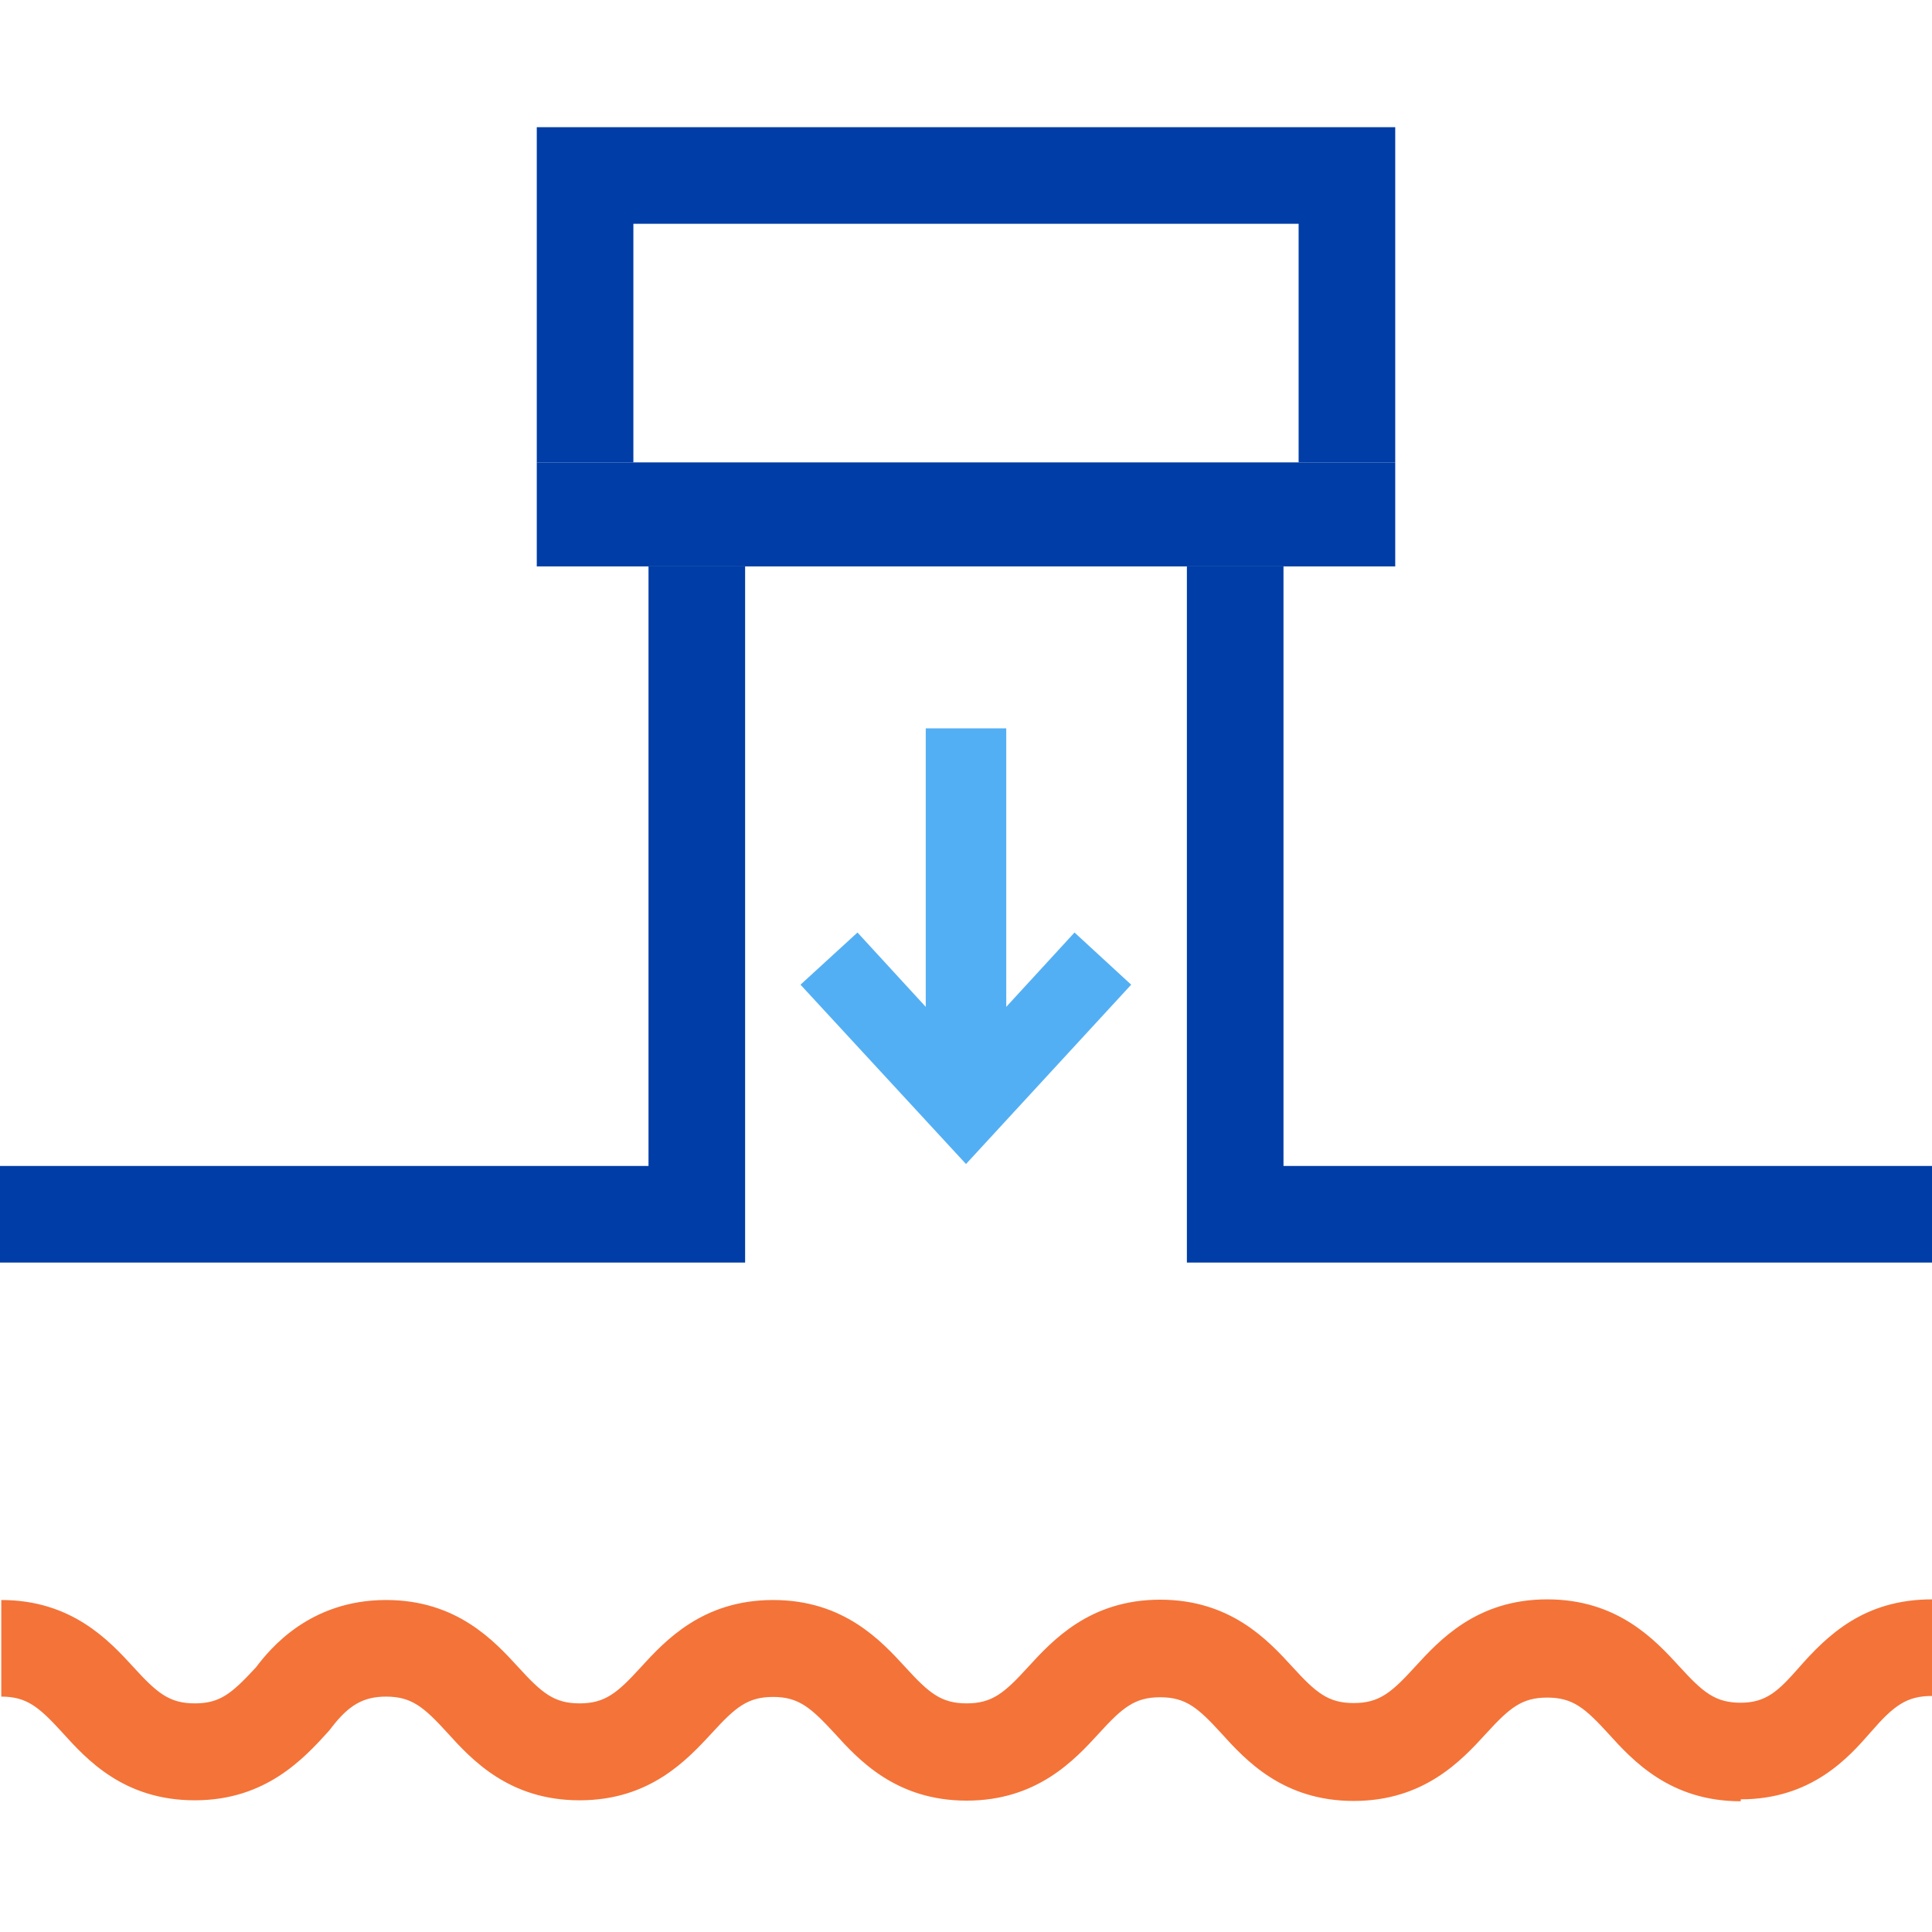
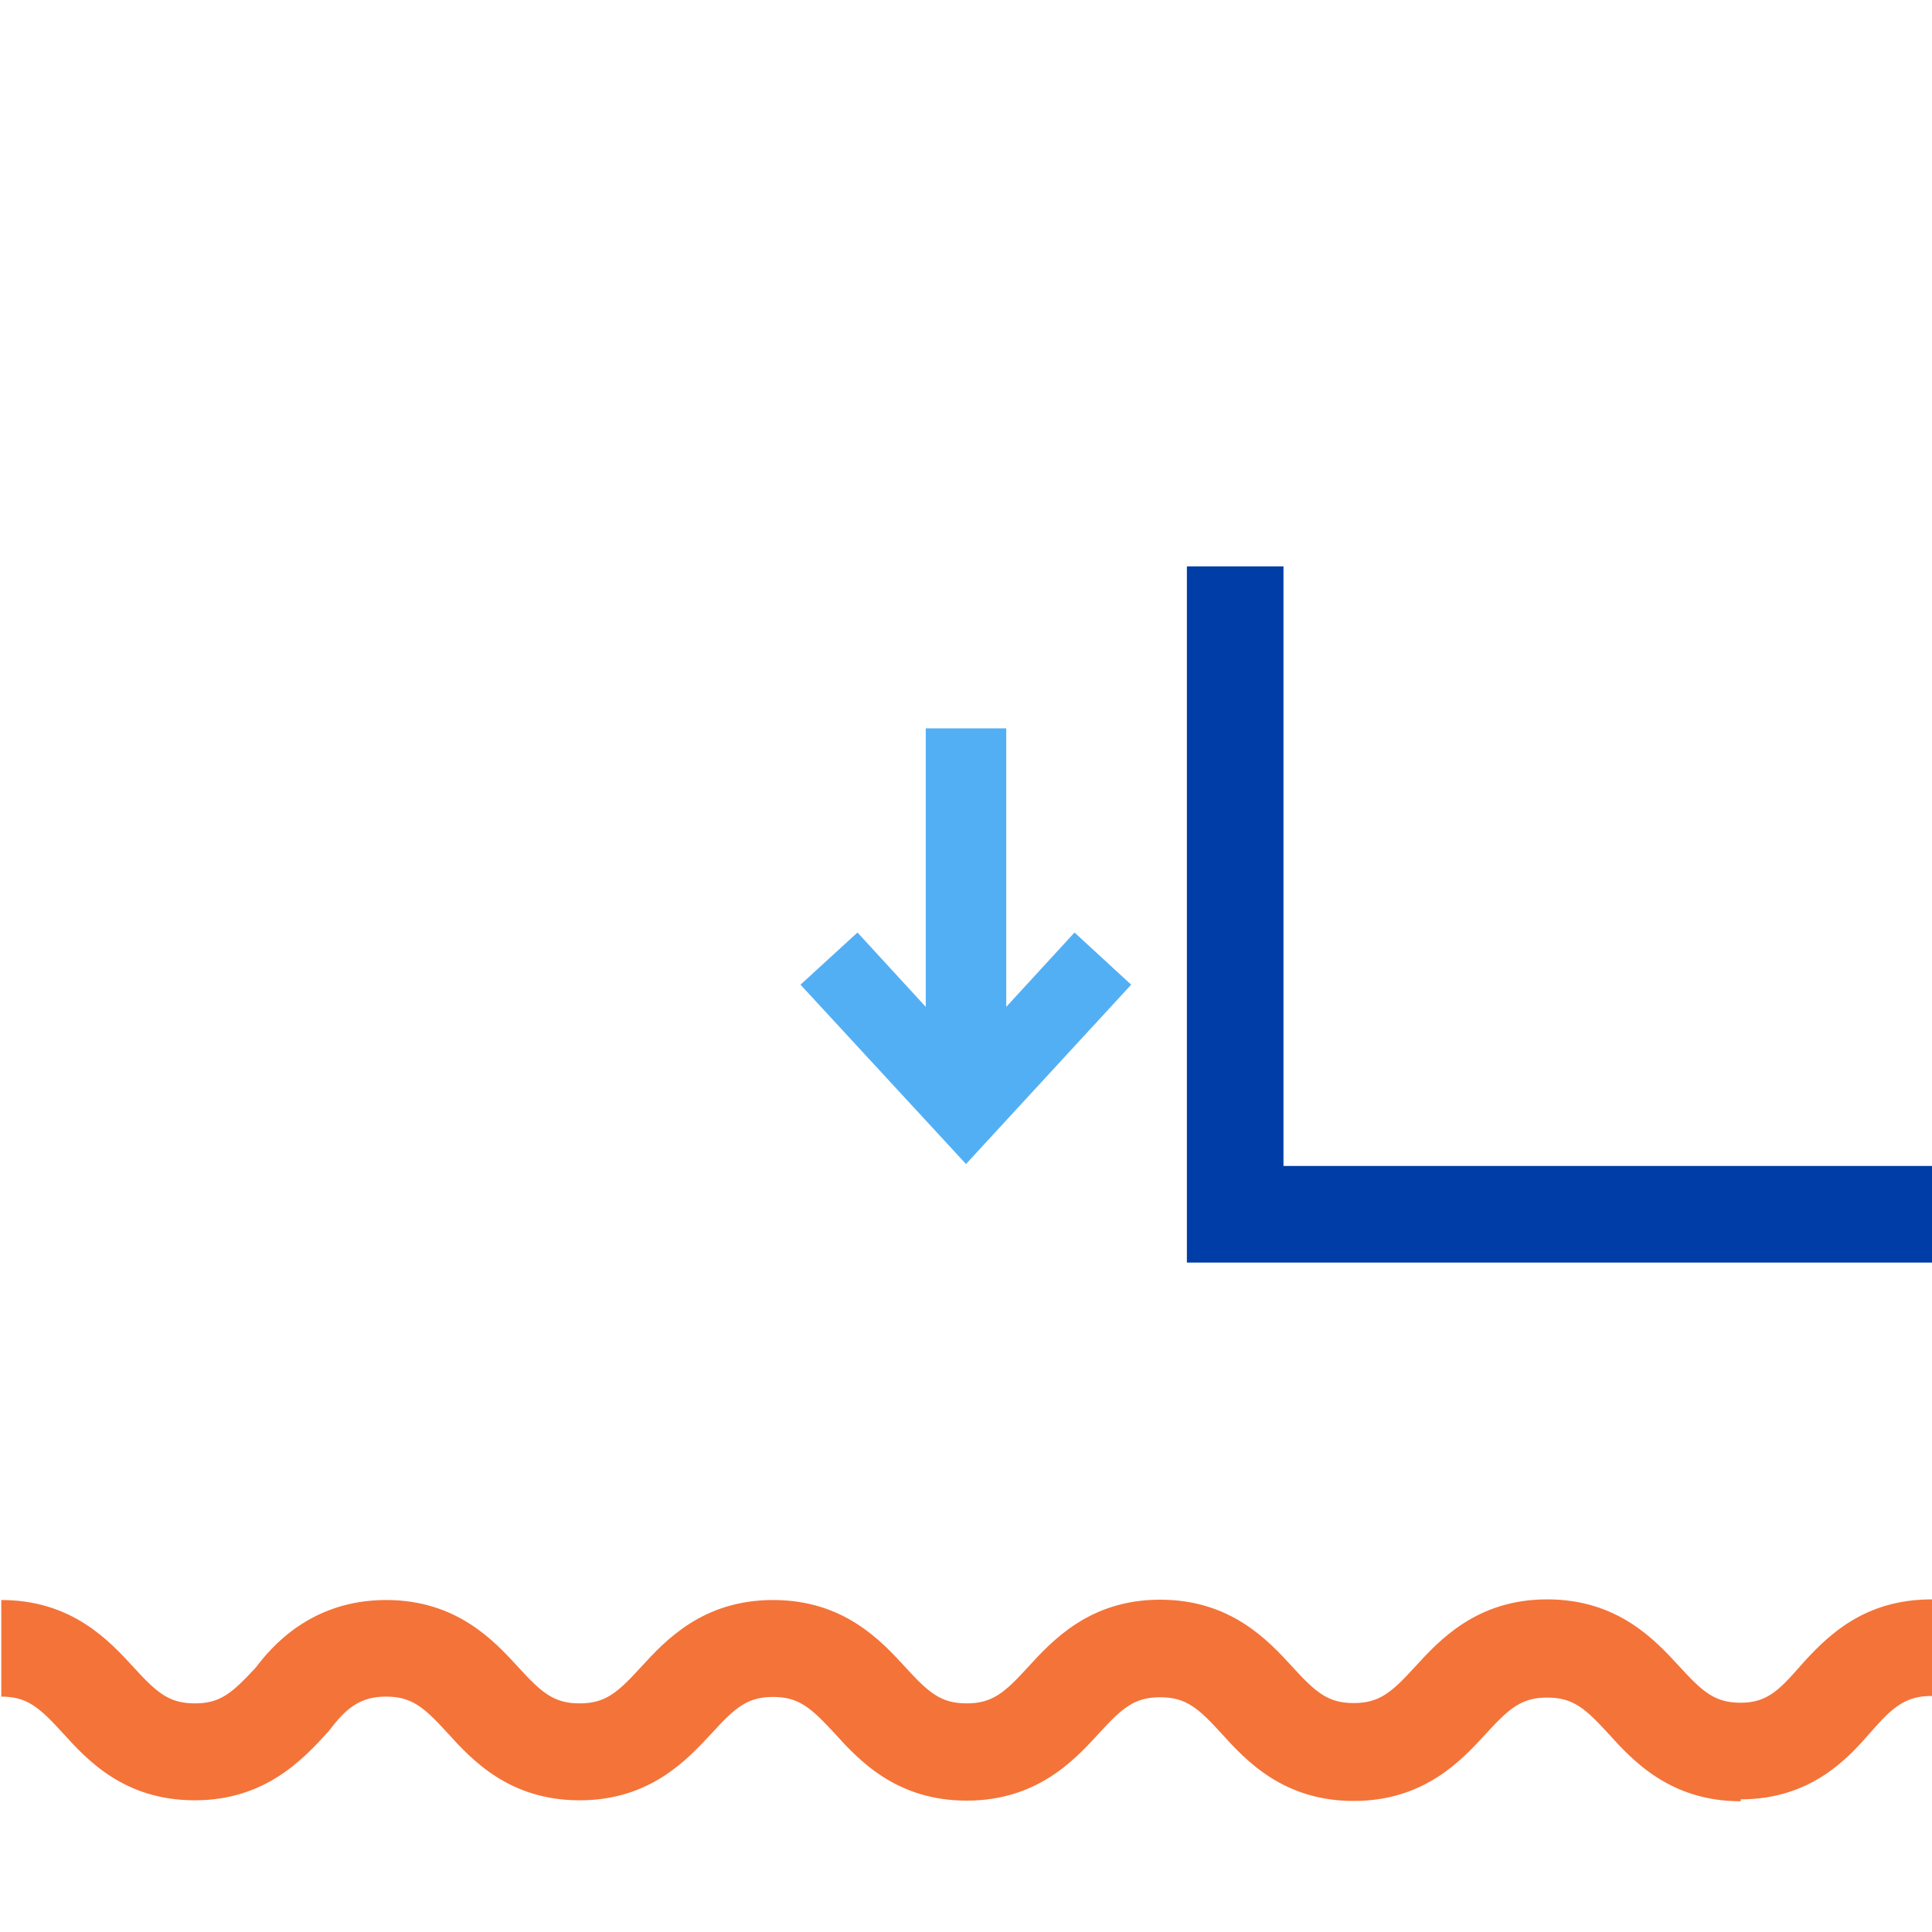
<svg xmlns="http://www.w3.org/2000/svg" id="Livello_1" data-name="Livello 1" viewBox="0 0 60 60">
  <defs>
    <style>
      .cls-1 {
        fill: #f47338;
      }

      .cls-2 {
        fill: #003da6;
      }

      .cls-3 {
        fill: #53aff4;
      }
    </style>
  </defs>
  <g>
    <polygon class="cls-3" points="31.25 22.62 28.75 22.62 28.75 33.91 31.25 33.91 31.25 22.62" />
    <polygon class="cls-3" points="30 36.15 35.13 30.58 33.37 28.96 30 32.63 26.63 28.96 24.86 30.58 30 36.15" />
  </g>
-   <polygon class="cls-2" points="16.67 3.95 16.67 14.36 19.67 14.36 19.67 6.95 40.33 6.95 40.33 14.36 43.33 14.36 43.33 3.95 16.67 3.95" />
-   <polygon class="cls-2" points="23.14 39.21 0 39.21 0 36.21 20.14 36.21 20.14 17.59 23.14 17.59 23.14 39.21" />
  <polygon class="cls-2" points="60 39.21 36.86 39.21 36.86 17.59 39.86 17.59 39.86 36.21 60 36.21 60 39.21" />
-   <polygon class="cls-2" points="40.1 14.36 19.9 14.36 16.67 14.36 16.67 17.59 43.33 17.59 43.33 14.36 40.1 14.36" />
  <path class="cls-1" d="M54.06,55.94c-2.19,0-3.35-1.26-4.11-2.1-.73-.8-1.11-1.12-1.9-1.12s-1.17,.32-1.9,1.12c-.76,.83-1.92,2.09-4.11,2.09s-3.35-1.26-4.11-2.1c-.73-.8-1.11-1.12-1.9-1.12s-1.17,.32-1.9,1.12c-.76,.83-1.92,2.09-4.11,2.09s-3.35-1.26-4.11-2.1c-.73-.79-1.11-1.12-1.9-1.12s-1.17,.32-1.9,1.12c-.77,.83-1.92,2.09-4.11,2.09s-3.35-1.26-4.11-2.1c-.73-.8-1.11-1.12-1.9-1.12-.7,0-1.16,.26-1.7,.97l-.08,.1c-.78,.86-1.96,2.15-4.16,2.15s-3.35-1.26-4.11-2.1c-.73-.8-1.11-1.12-1.9-1.12v-3c2.19,0,3.35,1.26,4.11,2.09,.73,.8,1.11,1.12,1.9,1.12s1.15-.31,1.9-1.12c.44-.58,1.67-2.09,4.04-2.09,2.19,0,3.35,1.26,4.11,2.09,.73,.8,1.11,1.12,1.9,1.12s1.17-.32,1.9-1.12c.76-.83,1.92-2.09,4.11-2.09s3.35,1.26,4.11,2.09c.73,.8,1.11,1.12,1.9,1.12s1.17-.32,1.9-1.12c.76-.83,1.92-2.1,4.11-2.1s3.35,1.26,4.11,2.09c.73,.8,1.11,1.12,1.9,1.12s1.17-.32,1.9-1.12c.76-.83,1.92-2.1,4.11-2.1s3.35,1.26,4.11,2.09c.73,.8,1.11,1.12,1.9,1.12s1.17-.37,1.78-1.06c.91-1.04,2.05-2.15,4.16-2.15v3c-.78,0-1.18,.29-1.9,1.12-.68,.78-1.83,2.09-4.04,2.09Z" />
</svg>